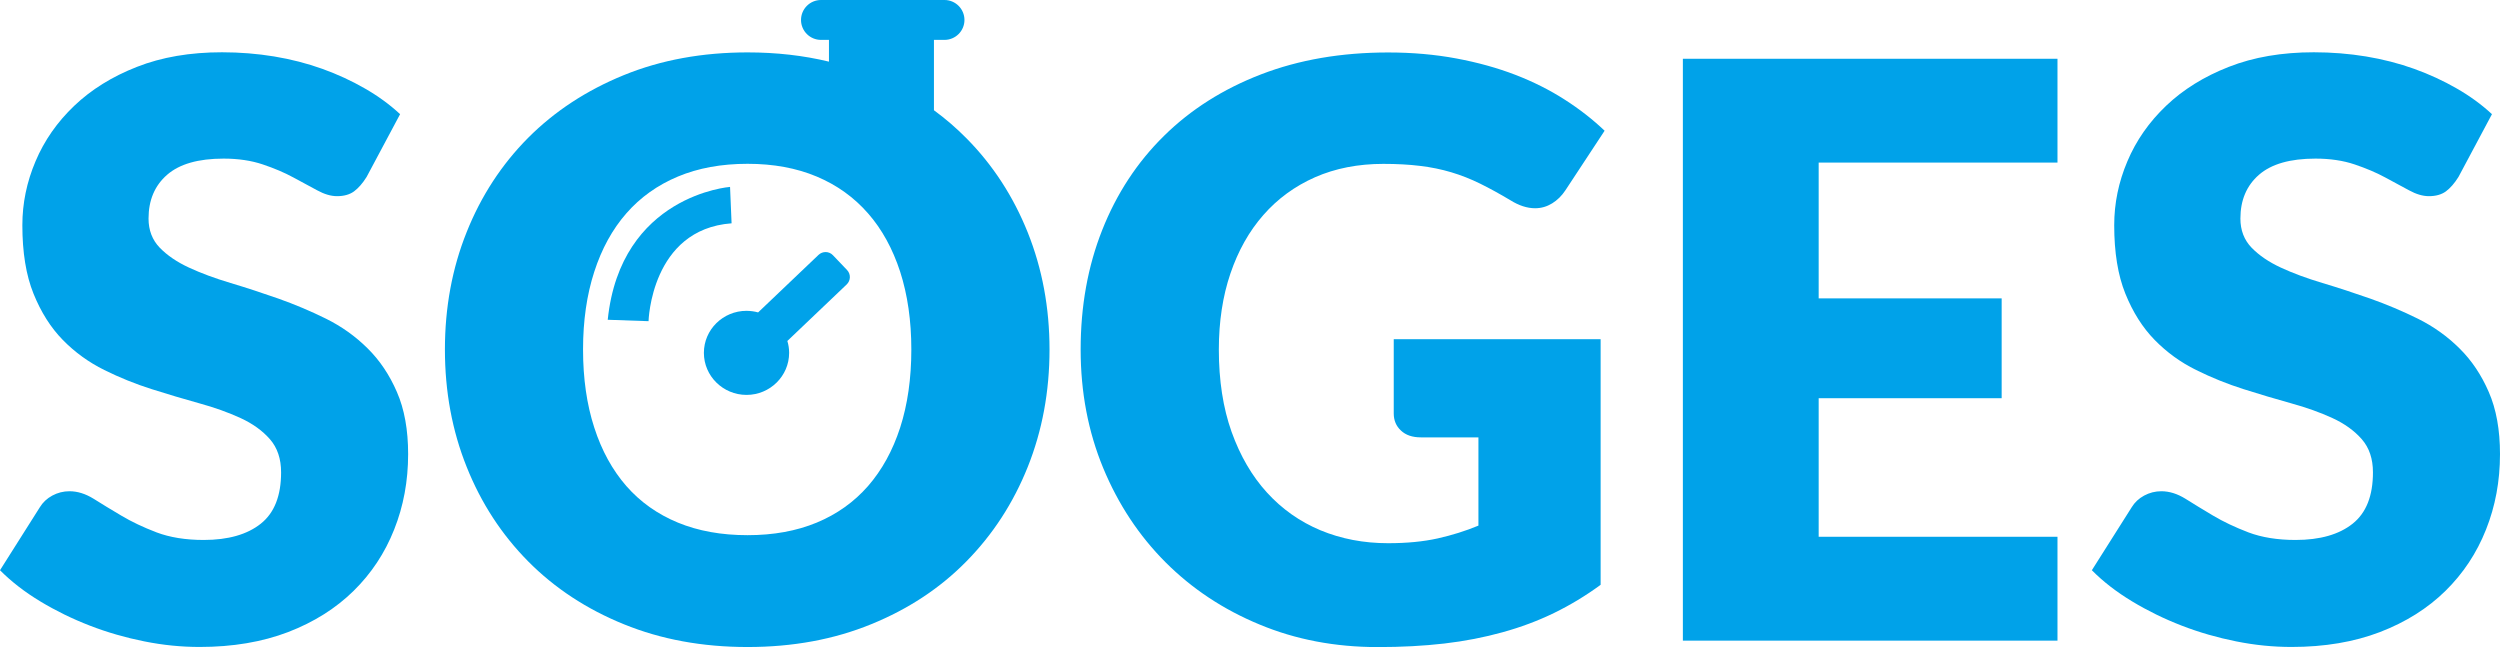
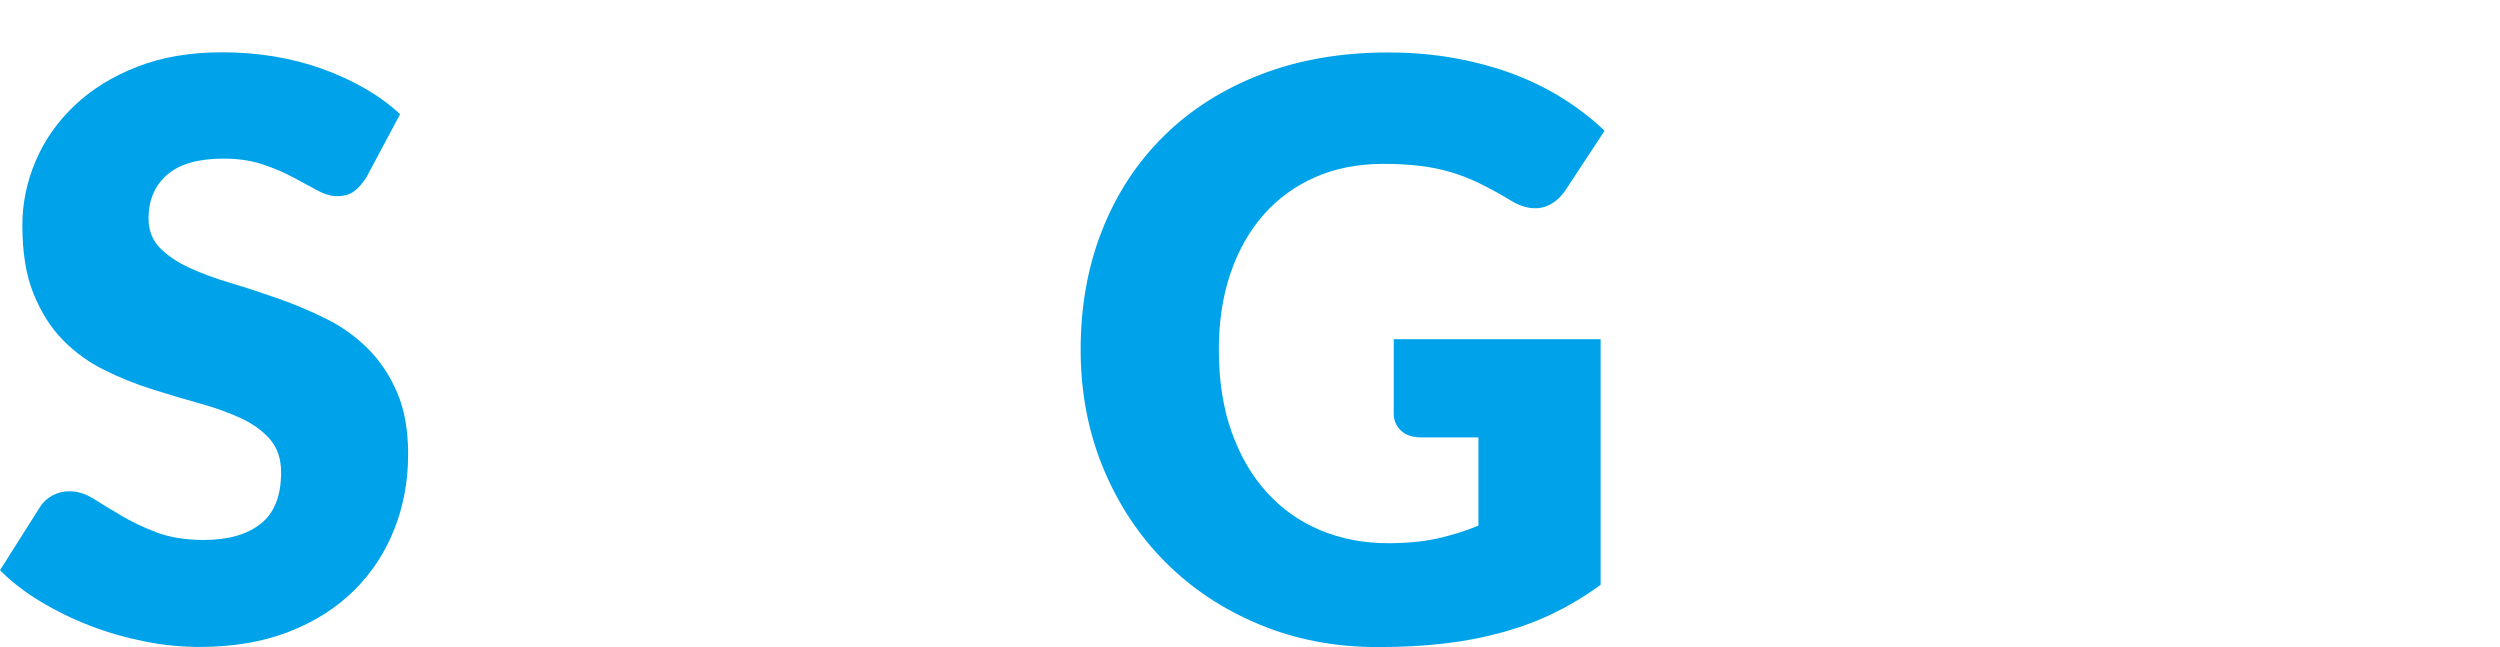
<svg xmlns="http://www.w3.org/2000/svg" xmlns:ns1="http://sodipodi.sourceforge.net/DTD/sodipodi-0.dtd" xmlns:ns2="http://www.inkscape.org/namespaces/inkscape" xmlns:xlink="http://www.w3.org/1999/xlink" version="1.1" id="Capa_1" x="0px" y="0px" width="40.795" height="10.559" viewBox="0 0 40.795 10.559" enable-background="new 0 0 200 752" xml:space="preserve" ns1:docname="Logo-Soges-Cyan.svg" ns2:version="1.1.2 (b8e25be833, 2022-02-05)">
  <defs id="defs620">
    <defs id="defs550">
      <rect id="SVGID_1_" width="200" height="752" x="0" y="0" />
    </defs>
    <clipPath id="SVGID_2_">
      <use xlink:href="#SVGID_1_" overflow="visible" id="use552" x="0" y="0" width="100%" height="100%" />
    </clipPath>
  </defs>
  <ns1:namedview id="namedview618" pagecolor="#ffffff" bordercolor="#666666" borderopacity="1.0" ns2:pageshadow="2" ns2:pageopacity="0.0" ns2:pagecheckerboard="0" showgrid="false" ns2:zoom="2.1755319" ns2:cx="90.09291" ns2:cy="45.96577" ns2:window-width="1920" ns2:window-height="1027" ns2:window-x="-8" ns2:window-y="-8" ns2:window-maximized="1" ns2:current-layer="Capa_1" />
-   <path clip-path="url(#SVGID_2_)" fill="#00a2e9" d="m 9.986,373.064 c -0.065,0.104 -0.134,0.182 -0.205,0.235 -0.072,0.052 -0.164,0.078 -0.277,0.078 -0.1,0 -0.208,-0.032 -0.323,-0.095 -0.115,-0.063 -0.245,-0.133 -0.391,-0.211 -0.145,-0.079 -0.311,-0.149 -0.498,-0.212 -0.187,-0.063 -0.4,-0.095 -0.639,-0.095 -0.413,0 -0.72,0.088 -0.922,0.264 -0.202,0.176 -0.303,0.414 -0.303,0.714 0,0.191 0.061,0.349 0.182,0.475 0.122,0.126 0.282,0.235 0.479,0.326 0.198,0.092 0.424,0.175 0.678,0.251 0.254,0.076 0.514,0.161 0.779,0.254 0.265,0.094 0.524,0.203 0.779,0.329 0.254,0.126 0.48,0.287 0.677,0.483 0.198,0.195 0.358,0.433 0.479,0.713 0.122,0.279 0.183,0.617 0.183,1.014 0,0.438 -0.076,0.849 -0.228,1.23 -0.152,0.384 -0.373,0.717 -0.662,1.001 -0.289,0.284 -0.645,0.509 -1.068,0.672 -0.424,0.162 -0.905,0.243 -1.444,0.243 -0.295,0 -0.596,-0.029 -0.903,-0.091 C 6.053,380.581 5.757,380.496 5.47,380.385 5.183,380.274 4.914,380.142 4.662,379.99 4.41,379.838 4.191,379.669 4.004,379.481 l 0.651,-1.029 c 0.048,-0.078 0.115,-0.142 0.202,-0.189 0.087,-0.047 0.181,-0.071 0.281,-0.071 0.13,0 0.261,0.041 0.394,0.123 0.132,0.083 0.282,0.175 0.45,0.274 0.167,0.1 0.359,0.191 0.576,0.274 0.217,0.082 0.474,0.124 0.769,0.124 0.4,0 0.711,-0.089 0.932,-0.265 0.222,-0.176 0.332,-0.455 0.332,-0.838 0,-0.221 -0.06,-0.401 -0.182,-0.541 -0.122,-0.139 -0.281,-0.254 -0.479,-0.345 -0.198,-0.091 -0.423,-0.172 -0.674,-0.241 -0.252,-0.07 -0.511,-0.147 -0.776,-0.231 -0.265,-0.084 -0.523,-0.188 -0.775,-0.313 -0.252,-0.125 -0.477,-0.287 -0.675,-0.489 -0.198,-0.202 -0.357,-0.454 -0.479,-0.756 -0.122,-0.302 -0.182,-0.674 -0.182,-1.117 0,-0.357 0.071,-0.704 0.215,-1.043 0.143,-0.339 0.354,-0.641 0.632,-0.906 0.278,-0.265 0.619,-0.477 1.023,-0.635 0.404,-0.159 0.867,-0.238 1.388,-0.238 0.291,0 0.575,0.023 0.85,0.068 0.276,0.046 0.538,0.113 0.786,0.202 0.247,0.089 0.479,0.196 0.694,0.32 0.215,0.123 0.407,0.263 0.576,0.42 z" id="path555" transform="translate(-4.004,-370.176)" />
+   <path clip-path="url(#SVGID_2_)" fill="#00a2e9" d="m 9.986,373.064 c -0.065,0.104 -0.134,0.182 -0.205,0.235 -0.072,0.052 -0.164,0.078 -0.277,0.078 -0.1,0 -0.208,-0.032 -0.323,-0.095 -0.115,-0.063 -0.245,-0.133 -0.391,-0.211 -0.145,-0.079 -0.311,-0.149 -0.498,-0.212 -0.187,-0.063 -0.4,-0.095 -0.639,-0.095 -0.413,0 -0.72,0.088 -0.922,0.264 -0.202,0.176 -0.303,0.414 -0.303,0.714 0,0.191 0.061,0.349 0.182,0.475 0.122,0.126 0.282,0.235 0.479,0.326 0.198,0.092 0.424,0.175 0.678,0.251 0.254,0.076 0.514,0.161 0.779,0.254 0.265,0.094 0.524,0.203 0.779,0.329 0.254,0.126 0.48,0.287 0.677,0.483 0.198,0.195 0.358,0.433 0.479,0.713 0.122,0.279 0.183,0.617 0.183,1.014 0,0.438 -0.076,0.849 -0.228,1.23 -0.152,0.384 -0.373,0.717 -0.662,1.001 -0.289,0.284 -0.645,0.509 -1.068,0.672 -0.424,0.162 -0.905,0.243 -1.444,0.243 -0.295,0 -0.596,-0.029 -0.903,-0.091 C 6.053,380.581 5.757,380.496 5.47,380.385 5.183,380.274 4.914,380.142 4.662,379.99 4.41,379.838 4.191,379.669 4.004,379.481 l 0.651,-1.029 c 0.048,-0.078 0.115,-0.142 0.202,-0.189 0.087,-0.047 0.181,-0.071 0.281,-0.071 0.13,0 0.261,0.041 0.394,0.123 0.132,0.083 0.282,0.175 0.45,0.274 0.167,0.1 0.359,0.191 0.576,0.274 0.217,0.082 0.474,0.124 0.769,0.124 0.4,0 0.711,-0.089 0.932,-0.265 0.222,-0.176 0.332,-0.455 0.332,-0.838 0,-0.221 -0.06,-0.401 -0.182,-0.541 -0.122,-0.139 -0.281,-0.254 -0.479,-0.345 -0.198,-0.091 -0.423,-0.172 -0.674,-0.241 -0.252,-0.07 -0.511,-0.147 -0.776,-0.231 -0.265,-0.084 -0.523,-0.188 -0.775,-0.313 -0.252,-0.125 -0.477,-0.287 -0.675,-0.489 -0.198,-0.202 -0.357,-0.454 -0.479,-0.756 -0.122,-0.302 -0.182,-0.674 -0.182,-1.117 0,-0.357 0.071,-0.704 0.215,-1.043 0.143,-0.339 0.354,-0.641 0.632,-0.906 0.278,-0.265 0.619,-0.477 1.023,-0.635 0.404,-0.159 0.867,-0.238 1.388,-0.238 0.291,0 0.575,0.023 0.85,0.068 0.276,0.046 0.538,0.113 0.786,0.202 0.247,0.089 0.479,0.196 0.694,0.32 0.215,0.123 0.407,0.263 0.576,0.42 " id="path555" transform="translate(-4.004,-370.176)" />
  <path clip-path="url(#SVGID_2_)" fill="#00a2e9" d="m 26.656,379.04 c 0.304,0 0.573,-0.026 0.808,-0.078 0.235,-0.053 0.456,-0.122 0.665,-0.209 v -1.44 H 27.19 c -0.139,0 -0.247,-0.037 -0.325,-0.111 -0.079,-0.073 -0.118,-0.167 -0.118,-0.279 v -1.212 h 3.376 v 4.008 c -0.243,0.178 -0.496,0.331 -0.759,0.459 -0.263,0.128 -0.543,0.233 -0.841,0.315 -0.298,0.083 -0.615,0.145 -0.951,0.184 -0.337,0.039 -0.699,0.058 -1.085,0.058 -0.696,0 -1.339,-0.122 -1.929,-0.368 -0.591,-0.244 -1.103,-0.584 -1.535,-1.016 -0.432,-0.433 -0.771,-0.945 -1.017,-1.538 -0.245,-0.593 -0.368,-1.237 -0.368,-1.933 0,-0.708 0.117,-1.358 0.352,-1.951 0.235,-0.593 0.57,-1.105 1.007,-1.535 0.436,-0.43 0.964,-0.765 1.583,-1.004 0.62,-0.239 1.311,-0.358 2.076,-0.358 0.395,0 0.767,0.033 1.114,0.098 0.348,0.065 0.668,0.154 0.962,0.267 0.293,0.113 0.561,0.248 0.804,0.404 0.244,0.156 0.461,0.326 0.652,0.508 l -0.639,0.971 c -0.06,0.091 -0.133,0.163 -0.218,0.215 -0.085,0.052 -0.177,0.079 -0.277,0.079 -0.13,0 -0.265,-0.044 -0.404,-0.131 -0.174,-0.104 -0.338,-0.194 -0.492,-0.27 -0.154,-0.076 -0.312,-0.138 -0.472,-0.186 -0.161,-0.048 -0.331,-0.083 -0.509,-0.104 -0.178,-0.022 -0.378,-0.033 -0.599,-0.033 -0.413,0 -0.784,0.073 -1.115,0.218 -0.33,0.146 -0.611,0.351 -0.843,0.616 -0.233,0.265 -0.412,0.584 -0.538,0.955 -0.126,0.371 -0.189,0.785 -0.189,1.241 0,0.504 0.069,0.953 0.208,1.343 0.14,0.391 0.332,0.721 0.577,0.99 0.246,0.27 0.537,0.475 0.873,0.616 0.337,0.14 0.705,0.211 1.105,0.211" id="path557" transform="translate(-4.004,-370.176)" />
-   <polygon clip-path="url(#SVGID_2_)" fill="#00a2e9" points="36.667,375.045 36.667,376.674 33.681,376.674 33.681,378.935 37.578,378.935 37.578,380.63 31.465,380.63 31.465,371.135 37.578,371.135 37.578,372.829 33.681,372.829 33.681,375.045 " id="polygon559" transform="translate(-4.004,-370.176)" />
-   <path clip-path="url(#SVGID_2_)" fill="#00a2e9" d="m 44.121,373.064 c -0.065,0.104 -0.134,0.182 -0.205,0.235 -0.072,0.052 -0.164,0.078 -0.277,0.078 -0.1,0 -0.208,-0.032 -0.323,-0.095 -0.115,-0.063 -0.245,-0.133 -0.391,-0.211 -0.145,-0.079 -0.312,-0.149 -0.498,-0.212 -0.187,-0.063 -0.4,-0.095 -0.639,-0.095 -0.413,0 -0.72,0.088 -0.922,0.264 -0.202,0.176 -0.303,0.414 -0.303,0.714 0,0.191 0.061,0.349 0.182,0.475 0.122,0.126 0.282,0.235 0.479,0.326 0.198,0.092 0.424,0.175 0.678,0.251 0.254,0.076 0.514,0.161 0.779,0.254 0.265,0.094 0.524,0.203 0.779,0.329 0.254,0.126 0.48,0.287 0.677,0.483 0.198,0.195 0.358,0.433 0.479,0.713 0.122,0.279 0.183,0.617 0.183,1.014 0,0.438 -0.076,0.849 -0.228,1.23 -0.152,0.384 -0.373,0.717 -0.662,1.001 -0.289,0.284 -0.645,0.509 -1.069,0.672 -0.423,0.162 -0.904,0.243 -1.443,0.243 -0.295,0 -0.596,-0.029 -0.903,-0.091 -0.306,-0.061 -0.602,-0.146 -0.889,-0.257 -0.287,-0.111 -0.556,-0.243 -0.808,-0.395 -0.252,-0.152 -0.472,-0.321 -0.658,-0.509 l 0.651,-1.029 c 0.048,-0.078 0.115,-0.142 0.202,-0.189 0.087,-0.047 0.181,-0.071 0.281,-0.071 0.13,0 0.261,0.041 0.394,0.123 0.132,0.083 0.282,0.175 0.449,0.274 0.168,0.1 0.36,0.191 0.577,0.274 0.217,0.082 0.474,0.124 0.769,0.124 0.4,0 0.711,-0.089 0.932,-0.265 0.222,-0.176 0.332,-0.455 0.332,-0.838 0,-0.221 -0.06,-0.401 -0.182,-0.541 -0.122,-0.139 -0.281,-0.254 -0.479,-0.345 -0.198,-0.091 -0.423,-0.172 -0.674,-0.241 -0.252,-0.07 -0.511,-0.147 -0.776,-0.231 -0.265,-0.084 -0.523,-0.188 -0.775,-0.313 -0.252,-0.124 -0.477,-0.287 -0.675,-0.489 -0.198,-0.202 -0.357,-0.454 -0.479,-0.756 -0.122,-0.302 -0.182,-0.674 -0.182,-1.117 0,-0.357 0.071,-0.704 0.215,-1.043 0.143,-0.339 0.354,-0.641 0.632,-0.906 0.278,-0.265 0.619,-0.477 1.023,-0.635 0.404,-0.159 0.867,-0.238 1.388,-0.238 0.291,0 0.574,0.023 0.85,0.068 0.276,0.046 0.538,0.113 0.786,0.202 0.247,0.089 0.479,0.196 0.694,0.32 0.215,0.123 0.407,0.263 0.576,0.42 z" id="path561" transform="translate(-4.004,-370.176)" />
-   <path clip-path="url(#SVGID_2_)" fill="#00a2e9" d="m 17.531,371.182 v -0.355 h -0.13 c -0.18,0 -0.326,-0.146 -0.326,-0.325 0,-0.18 0.146,-0.326 0.326,-0.326 h 2.015 c 0.18,0 0.326,0.146 0.326,0.326 0,0.179 -0.146,0.325 -0.326,0.325 h -0.172 v 1.148 c 0.19,0.139 0.366,0.291 0.53,0.457 0.43,0.434 0.764,0.947 1.001,1.538 0.236,0.59 0.355,1.227 0.355,1.909 0,0.687 -0.119,1.325 -0.355,1.916 -0.237,0.591 -0.571,1.104 -1.001,1.541 -0.43,0.438 -0.948,0.779 -1.554,1.026 -0.606,0.248 -1.278,0.372 -2.017,0.372 -0.738,0 -1.412,-0.124 -2.02,-0.372 -0.608,-0.247 -1.128,-0.589 -1.561,-1.026 -0.432,-0.437 -0.767,-0.95 -1.003,-1.541 -0.237,-0.591 -0.355,-1.229 -0.355,-1.916 0,-0.686 0.118,-1.325 0.355,-1.916 0.236,-0.591 0.571,-1.103 1.003,-1.538 0.433,-0.434 0.953,-0.775 1.561,-1.023 0.608,-0.248 1.282,-0.371 2.02,-0.371 0.469,0 0.912,0.05 1.328,0.151 m 1.344,4.697 c 0,-0.469 -0.061,-0.892 -0.182,-1.268 -0.122,-0.375 -0.297,-0.694 -0.525,-0.954 -0.228,-0.261 -0.507,-0.461 -0.837,-0.6 -0.331,-0.139 -0.706,-0.208 -1.128,-0.208 -0.426,0 -0.805,0.069 -1.137,0.208 -0.332,0.139 -0.613,0.339 -0.841,0.6 -0.228,0.26 -0.403,0.579 -0.524,0.954 -0.122,0.376 -0.183,0.799 -0.183,1.268 0,0.474 0.061,0.898 0.183,1.274 0.121,0.376 0.296,0.693 0.524,0.955 0.228,0.26 0.509,0.459 0.841,0.596 0.332,0.137 0.711,0.205 1.137,0.205 0.422,0 0.797,-0.068 1.128,-0.205 0.33,-0.137 0.609,-0.336 0.837,-0.596 0.228,-0.262 0.403,-0.579 0.525,-0.955 0.121,-0.376 0.182,-0.8 0.182,-1.274" id="path563" transform="translate(-4.004,-370.176)" />
-   <path clip-path="url(#SVGID_2_)" fill-rule="evenodd" clip-rule="evenodd" fill="#00a2e9" d="m 16.375,375.274 0.986,-0.939 c 0.067,-0.063 0.172,-0.061 0.235,0.006 l 0.23,0.241 c 0.064,0.067 0.061,0.172 -0.006,0.236 l -0.968,0.922 c 0.019,0.061 0.029,0.126 0.029,0.194 0,0.378 -0.312,0.686 -0.695,0.686 -0.384,0 -0.696,-0.308 -0.696,-0.686 0,-0.379 0.312,-0.686 0.696,-0.686 0.065,0.001 0.129,0.009 0.189,0.026" id="path565" transform="translate(-4.004,-370.176)" />
-   <path clip-path="url(#SVGID_2_)" fill-rule="evenodd" clip-rule="evenodd" fill="#00a2e9" d="m 13.921,375.394 0.666,0.023 c 0,0 0.039,-1.499 1.355,-1.597 l -0.025,-0.594 c 0,0 -1.786,0.133 -1.996,2.168" id="path567" transform="translate(-4.004,-370.176)" />
</svg>